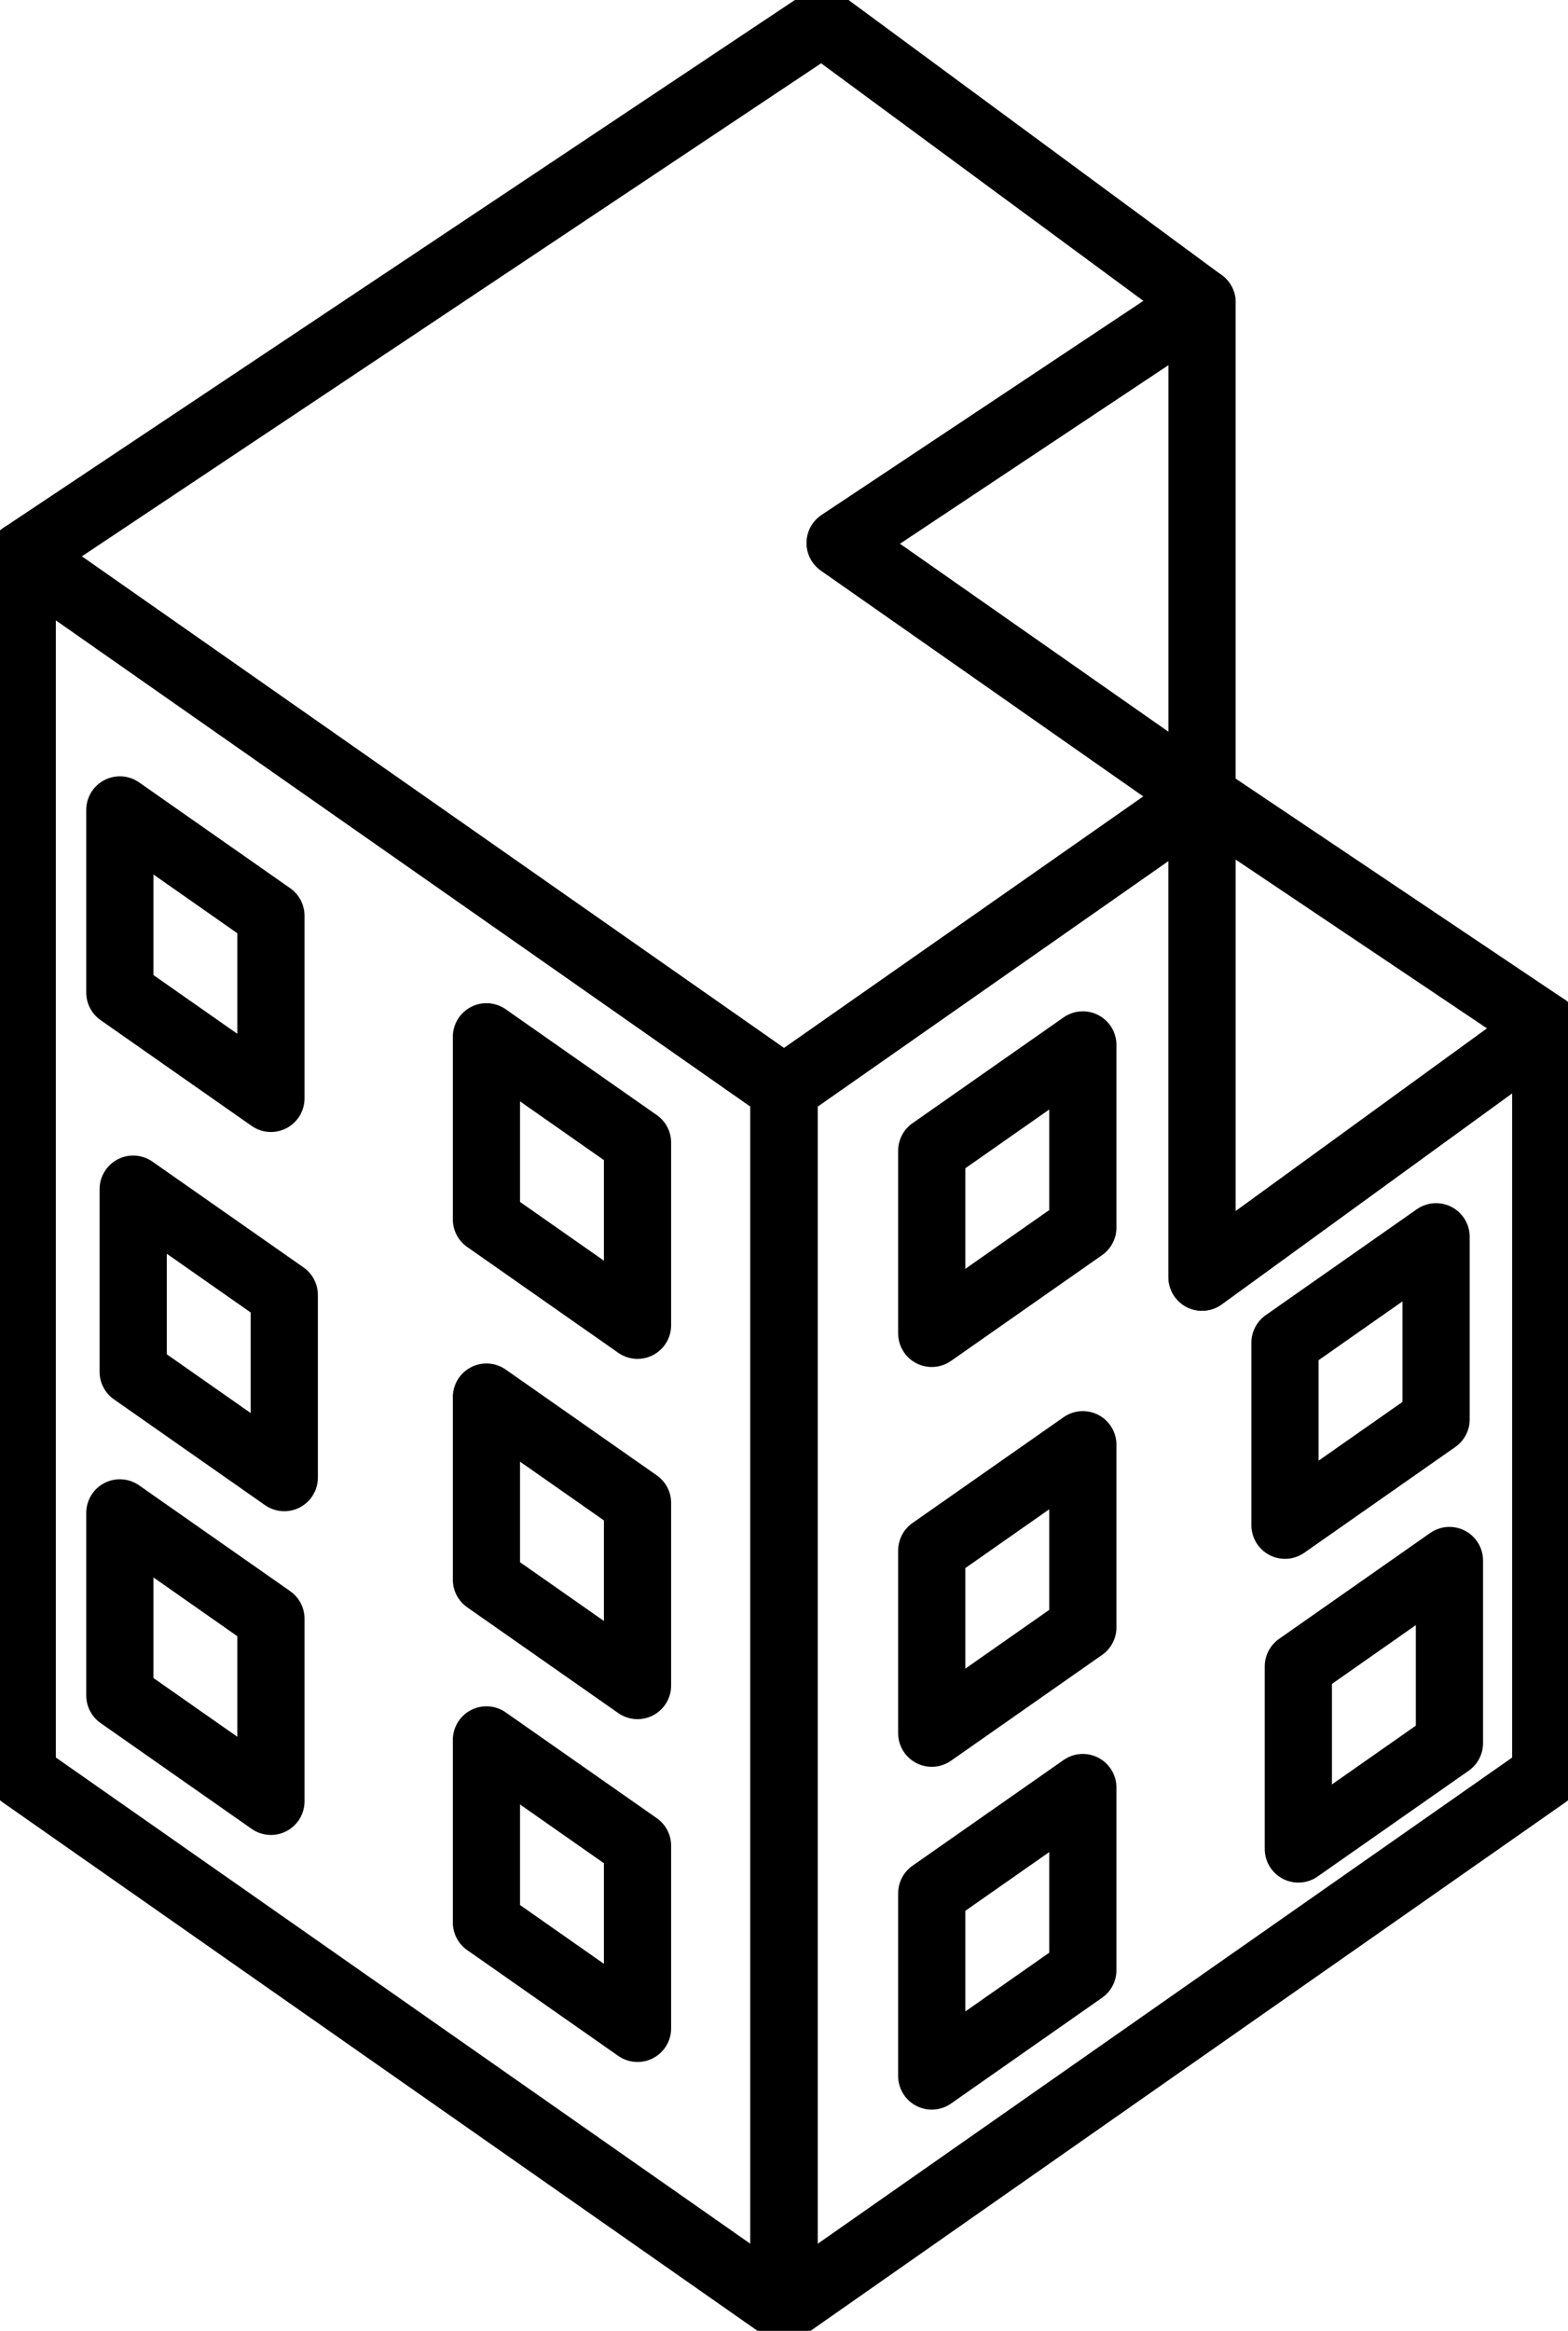
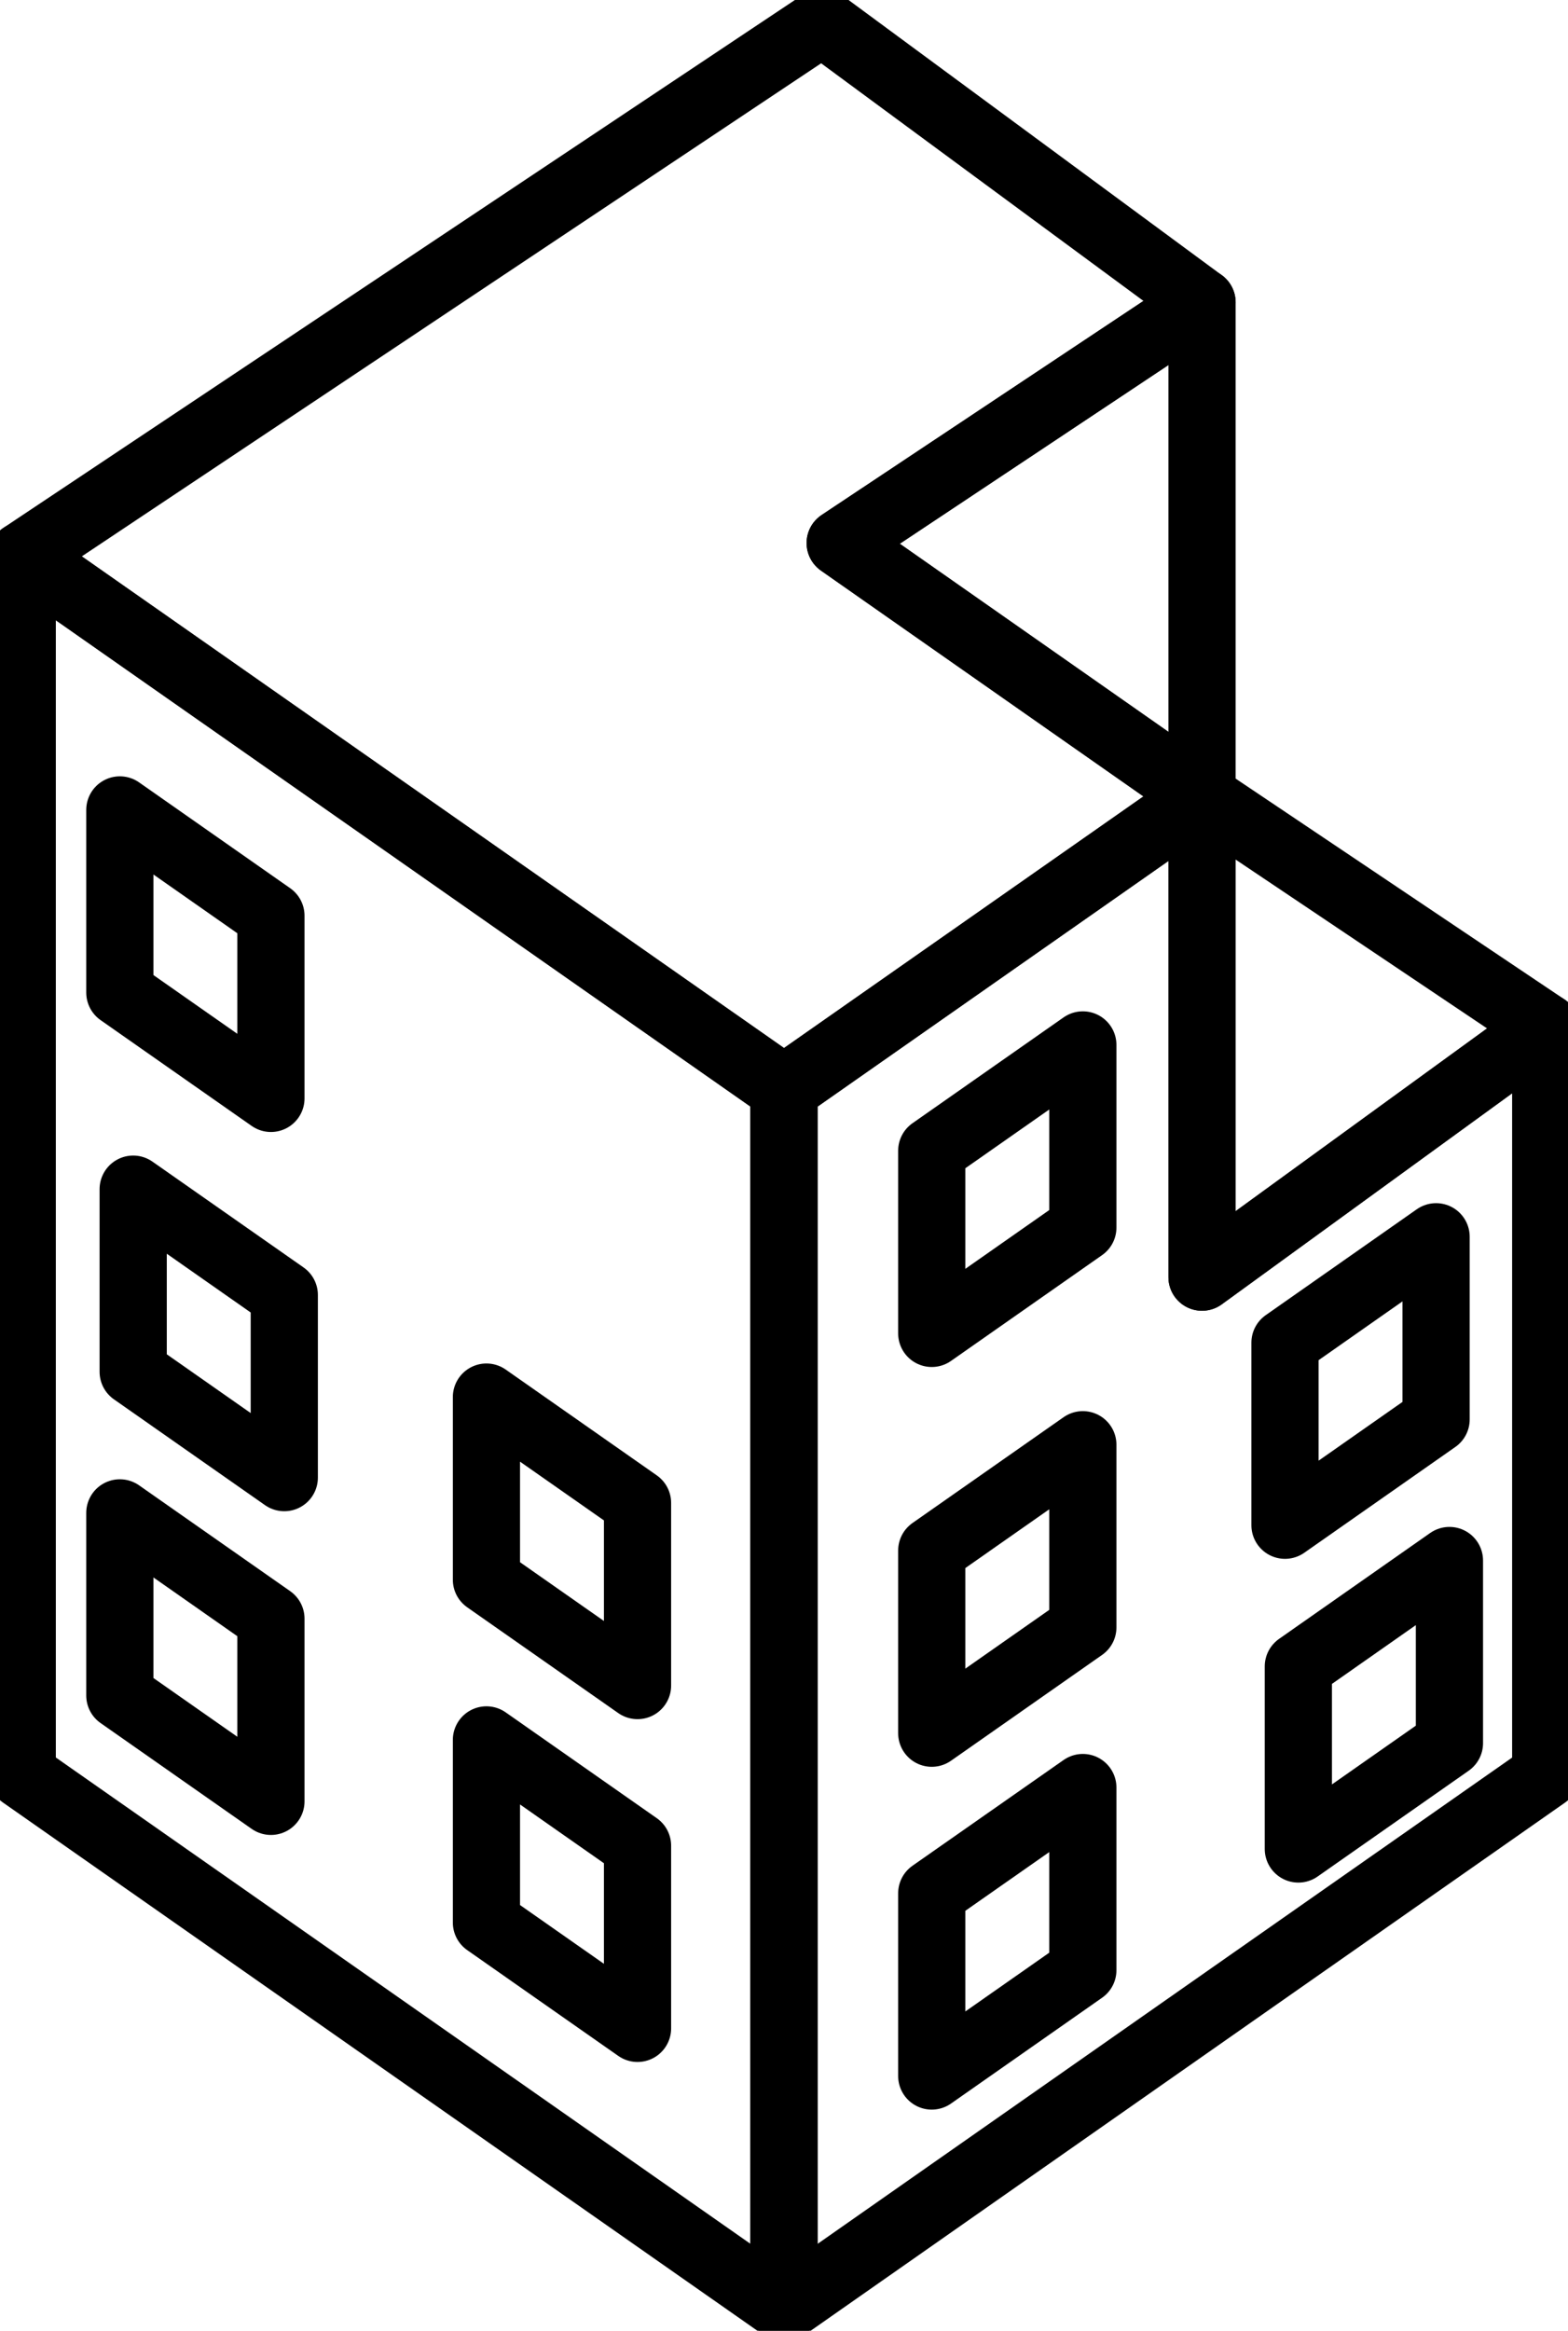
<svg xmlns="http://www.w3.org/2000/svg" id="Group_2725" data-name="Group 2725" width="70" height="104.007" viewBox="0 0 70 104.007">
  <defs>
    <clipPath id="clip-path">
      <rect id="Rectangle_1876" data-name="Rectangle 1876" width="70" height="104.007" fill="none" stroke="#000" stroke-width="3" />
    </clipPath>
  </defs>
  <g id="Group_2722" data-name="Group 2722">
    <g id="Group_2721" data-name="Group 2721" clip-path="url(#clip-path)">
      <path id="Path_1036" data-name="Path 1036" d="M123.438,81.893l-15.346-10.3v21.45Z" transform="translate(-54.431 -36.049)" fill="none" stroke="#000" stroke-linecap="round" stroke-linejoin="round" stroke-width="3" />
      <path id="Path_1037" data-name="Path 1037" d="M89.164,71.589,70.5,84.652v54.411l34.007-23.8V81.893L89.164,93.04Z" transform="translate(-35.502 -36.05)" fill="none" stroke="#000" stroke-linecap="round" stroke-linejoin="round" stroke-width="3" />
    </g>
  </g>
  <path id="Path_1038" data-name="Path 1038" d="M91.708,49.224V27.174L75.554,37.916Z" transform="translate(-38.046 -13.684)" fill="none" stroke="#000" stroke-linecap="round" stroke-linejoin="round" stroke-width="3" />
  <g id="Group_2724" data-name="Group 2724">
    <g id="Group_2723" data-name="Group 2723" clip-path="url(#clip-path)">
      <path id="Path_1039" data-name="Path 1039" d="M54.669,14.5,37.708,2,2,25.805l34.007,23.8L54.669,36.547,38.516,25.24Z" transform="translate(-1.007 -1.007)" fill="none" stroke="#000" stroke-linecap="round" stroke-linejoin="round" stroke-width="3" />
      <path id="Path_1040" data-name="Path 1040" d="M2,104.363V49.952l34.007,23.8v54.411Z" transform="translate(-1.007 -25.154)" fill="none" stroke="#000" stroke-linecap="round" stroke-linejoin="round" stroke-width="3" />
    </g>
  </g>
  <path id="Path_1041" data-name="Path 1041" d="M123.5,140.275v8.15l-6.745,4.722V145Z" transform="translate(-58.793 -70.637)" fill="none" stroke="#000" stroke-linecap="round" stroke-linejoin="round" stroke-width="3" />
  <path id="Path_1042" data-name="Path 1042" d="M90.534,160.682v8.15l-6.745,4.722V165.4Z" transform="translate(-42.193 -80.913)" fill="none" stroke="#000" stroke-linecap="round" stroke-linejoin="round" stroke-width="3" />
  <path id="Path_1043" data-name="Path 1043" d="M122.3,111.174v8.15l-6.745,4.722V115.9Z" transform="translate(-58.189 -55.983)" fill="none" stroke="#000" stroke-linecap="round" stroke-linejoin="round" stroke-width="3" />
  <path id="Path_1044" data-name="Path 1044" d="M90.534,129.866v8.15l-6.745,4.722v-8.15Z" transform="translate(-42.193 -65.395)" fill="none" stroke="#000" stroke-linecap="round" stroke-linejoin="round" stroke-width="3" />
  <path id="Path_1045" data-name="Path 1045" d="M10.777,135.993v8.15l6.745,4.722v-8.15Z" transform="translate(-5.427 -68.481)" fill="none" stroke="#000" stroke-linecap="round" stroke-linejoin="round" stroke-width="3" />
  <path id="Path_1046" data-name="Path 1046" d="M43.743,156.4v8.15l6.745,4.722v-8.15Z" transform="translate(-22.027 -78.757)" fill="none" stroke="#000" stroke-linecap="round" stroke-linejoin="round" stroke-width="3" />
  <path id="Path_1047" data-name="Path 1047" d="M11.977,106.892v8.15l6.745,4.722v-8.15Z" transform="translate(-6.031 -53.826)" fill="none" stroke="#000" stroke-linecap="round" stroke-linejoin="round" stroke-width="3" />
  <path id="Path_1048" data-name="Path 1048" d="M43.743,125.584v8.15l6.745,4.722v-8.15Z" transform="translate(-22.027 -63.239)" fill="none" stroke="#000" stroke-linecap="round" stroke-linejoin="round" stroke-width="3" />
  <path id="Path_1049" data-name="Path 1049" d="M10.777,72.8v8.15l6.745,4.722v-8.15Z" transform="translate(-5.427 -36.657)" fill="none" stroke="#000" stroke-linecap="round" stroke-linejoin="round" stroke-width="3" />
-   <path id="Path_1050" data-name="Path 1050" d="M43.743,93.2v8.15l6.745,4.722v-8.15Z" transform="translate(-22.027 -46.933)" fill="none" stroke="#000" stroke-linecap="round" stroke-linejoin="round" stroke-width="3" />
  <path id="Path_1051" data-name="Path 1051" d="M90.534,93.928v8.15L83.789,106.8v-8.15Z" transform="translate(-42.193 -47.298)" fill="none" stroke="#000" stroke-linecap="round" stroke-linejoin="round" stroke-width="3" />
</svg>